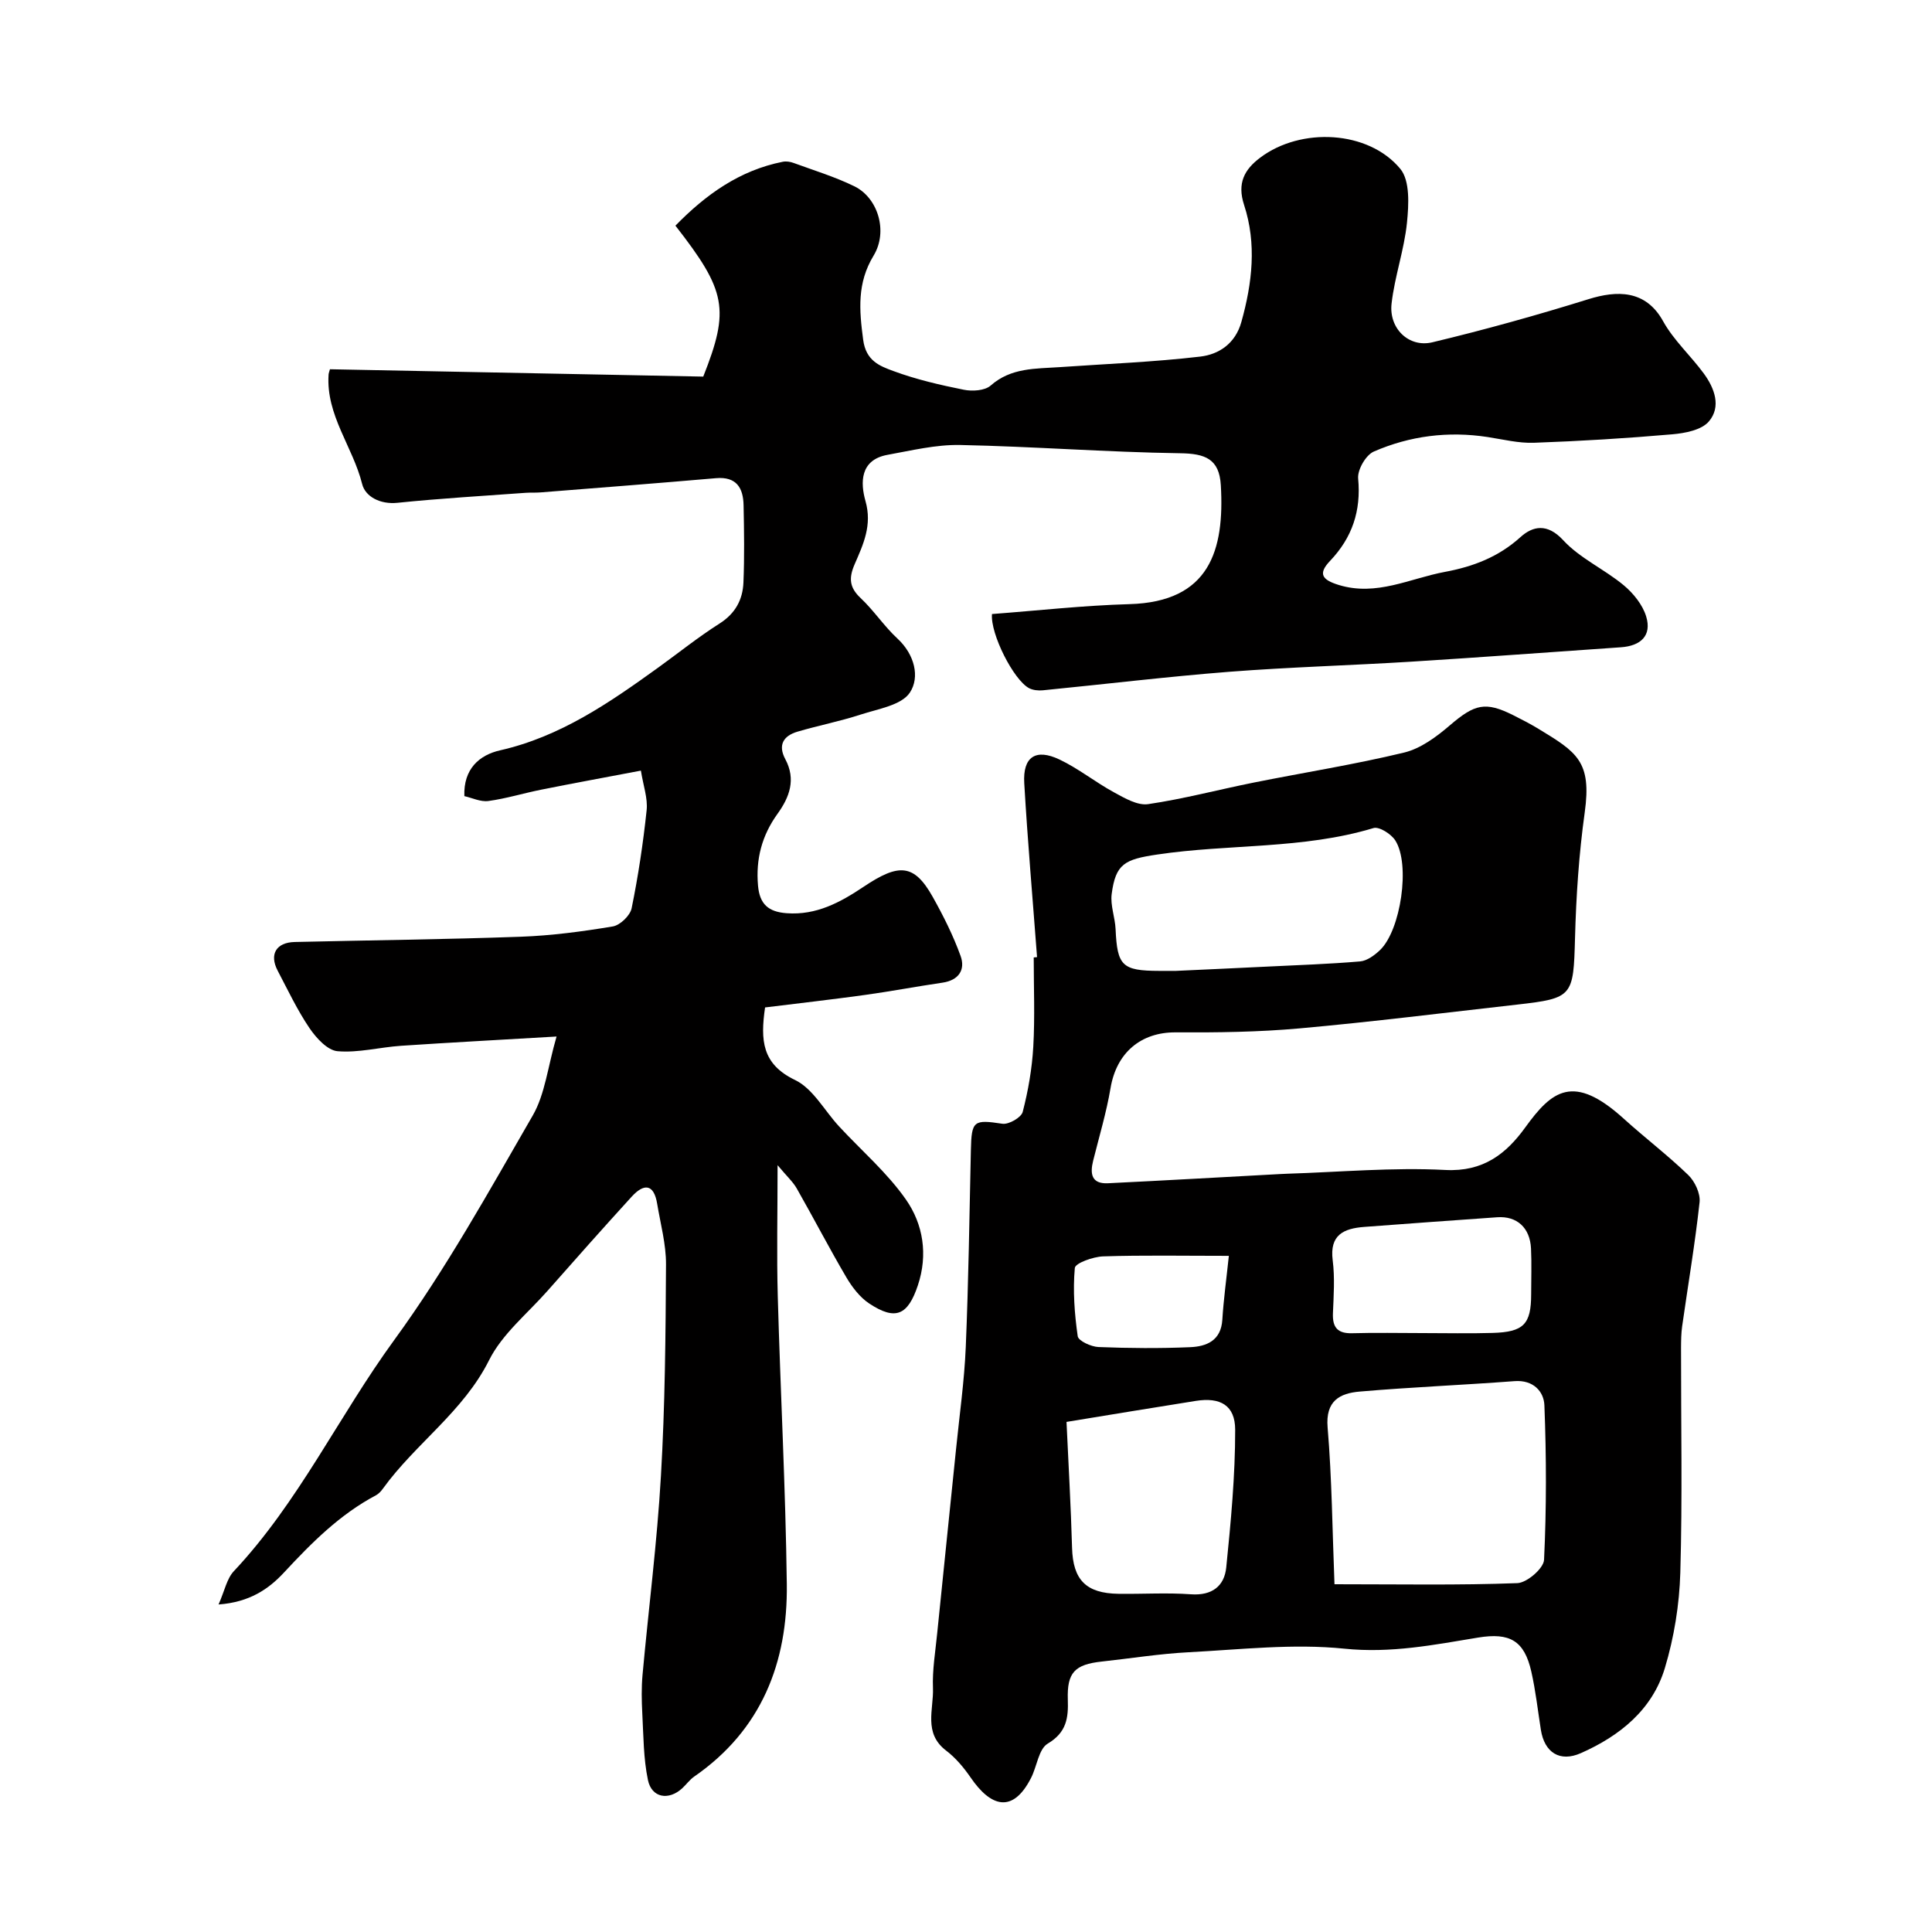
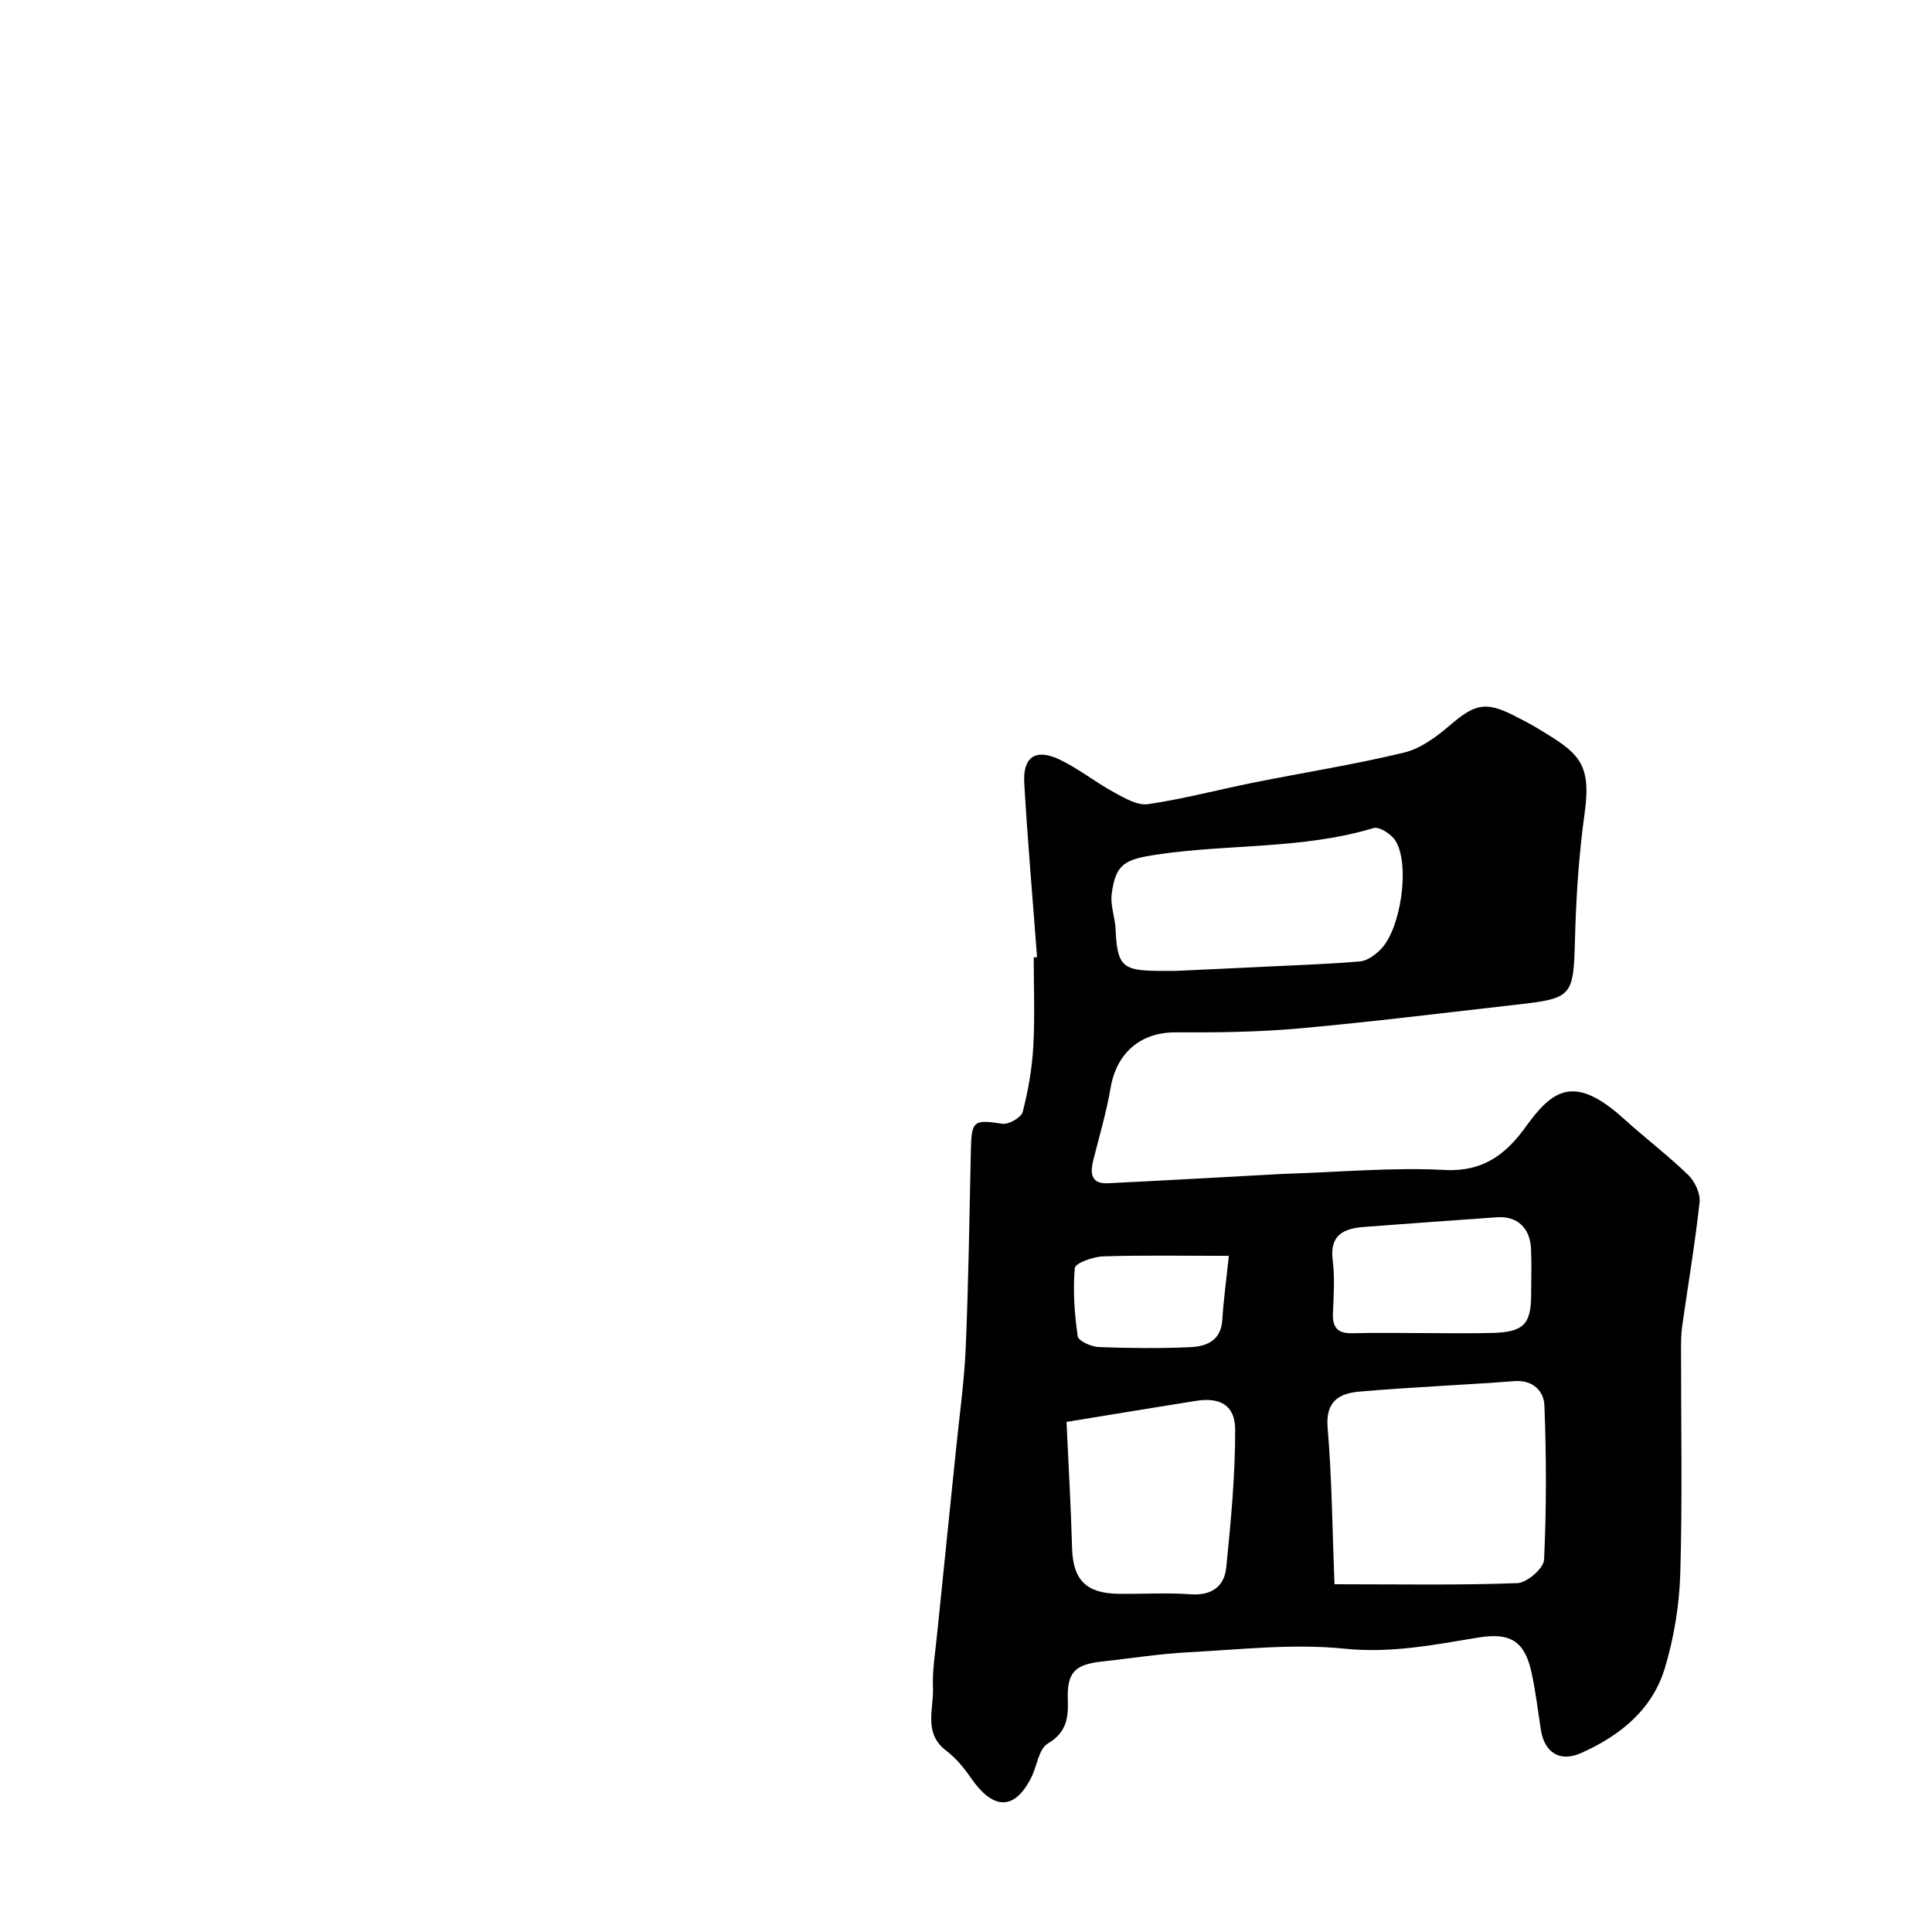
<svg xmlns="http://www.w3.org/2000/svg" enable-background="new 0 0 400 400" viewBox="0 0 400 400">
-   <path d="m205.38 127.13c9.45-.71 18.95-1.78 28.47-2.05 16.59-.47 19.69-11.14 18.91-24.61-.32-5.49-3.26-6.56-8.43-6.63-15.19-.22-30.36-1.4-45.55-1.71-5-.1-10.06 1.14-15.04 2.04-5.71 1.04-5.62 5.8-4.55 9.57 1.42 5-.46 8.97-2.24 13.07-1.23 2.83-1.13 4.79 1.22 7 2.75 2.58 4.87 5.84 7.64 8.4 3.56 3.29 4.68 7.99 2.57 11.18-1.74 2.63-6.6 3.38-10.21 4.56-4.29 1.4-8.75 2.26-13.08 3.54-2.89.86-4.07 2.75-2.5 5.69 2.24 4.18.88 7.86-1.62 11.32-3.22 4.47-4.52 9.35-4.03 14.87.34 3.83 2.14 5.42 5.92 5.7 6.16.46 11.12-2.25 15.92-5.46 7.24-4.85 10.43-4.88 14.33 2.08 2.2 3.93 4.25 8.01 5.77 12.23 1.03 2.85-.38 5.04-3.75 5.53-5.33.78-10.62 1.79-15.96 2.53-6.94.96-13.89 1.75-20.77 2.6-.99 6.82-.63 11.74 6.2 15.02 3.72 1.78 6.09 6.34 9.12 9.61 4.66 5.03 9.97 9.59 13.85 15.15 3.57 5.11 4.58 11.41 2.47 17.74-2.08 6.24-4.64 7.36-10.06 3.79-1.95-1.29-3.56-3.4-4.77-5.46-3.55-6.04-6.78-12.28-10.25-18.37-.77-1.36-2-2.46-3.97-4.82 0 10.01-.2 18.6.04 27.17.55 19.87 1.62 39.73 1.87 59.59.2 16.23-5.23 30.17-19.17 39.82-.94.65-1.64 1.65-2.5 2.44-2.8 2.56-6.31 1.97-7.08-1.72-.94-4.49-.92-9.18-1.17-13.79-.14-2.66-.19-5.35.05-7.99 1.25-13.74 3.02-27.44 3.81-41.2.85-14.57.97-29.19 1.05-43.79.02-4.18-1.14-8.37-1.83-12.54-.69-4.18-2.76-4.23-5.28-1.47-5.89 6.46-11.7 13-17.48 19.56-4.14 4.68-9.33 8.87-12.04 14.29-5.35 10.69-15.24 17.26-21.97 26.58-.38.53-.87 1.08-1.43 1.38-7.5 3.97-13.34 9.84-19.05 15.99-3.19 3.44-7.14 6.16-13.56 6.63 1.27-2.87 1.71-5.34 3.15-6.88 13.44-14.3 21.76-32.16 33.21-47.86 10.7-14.68 19.58-30.73 28.69-46.5 2.55-4.42 3.09-10.01 4.93-16.35-11.86.7-22.04 1.24-32.21 1.92-4.4.3-8.83 1.49-13.14 1.12-2.09-.18-4.42-2.74-5.81-4.79-2.53-3.74-4.48-7.88-6.59-11.9-1.76-3.37-.3-5.83 3.54-5.92 15.6-.37 31.2-.53 46.79-1.09 6.38-.23 12.76-1.08 19.06-2.13 1.51-.25 3.59-2.25 3.9-3.75 1.37-6.71 2.39-13.51 3.11-20.32.26-2.46-.69-5.05-1.19-8.19-7.21 1.37-13.93 2.6-20.62 3.94-3.67.73-7.27 1.85-10.96 2.35-1.62.22-3.38-.66-4.97-1.01-.21-5.65 3.12-8.51 7.39-9.48 12.48-2.83 22.62-9.84 32.7-17.1 4.24-3.06 8.33-6.35 12.74-9.15 3.27-2.07 4.8-4.94 4.95-8.49.22-5.32.14-10.66.03-15.99-.07-3.6-1.46-5.98-5.7-5.62-12.13 1.05-24.26 1.99-36.39 2.95-.99.08-2 .01-3 .08-8.86.65-17.73 1.16-26.57 2.07-3.61.37-6.67-1.3-7.31-3.89-1.92-7.7-7.52-14.25-6.95-22.66.02-.32.16-.62.28-1.1 25.87.51 51.78 1.02 77.29 1.52 5.52-13.94 4.76-17.76-5.76-31.25 6.23-6.38 13.23-11.45 22.24-13.23.7-.14 1.53-.01 2.21.24 4.23 1.55 8.57 2.87 12.6 4.84 4.9 2.4 7.01 9.36 3.98 14.35-3.45 5.69-2.98 11.24-2.16 17.43.58 4.39 3.45 5.43 6.23 6.46 4.7 1.74 9.66 2.89 14.59 3.88 1.77.36 4.36.2 5.57-.86 4.25-3.75 9.32-3.47 14.33-3.82 9.69-.68 19.42-1.05 29.06-2.18 3.86-.45 7.27-2.68 8.52-7.16 2.26-8.06 3.19-16.21.57-24.22-1.49-4.54.07-7.36 3.33-9.81 8.43-6.35 22.4-5.67 29.01 2.32 2.03 2.46 1.75 7.43 1.38 11.13-.57 5.64-2.55 11.13-3.19 16.76-.59 5.15 3.57 9.18 8.44 8.02 10.87-2.6 21.66-5.61 32.33-8.93 5.85-1.82 11.82-1.99 15.44 4.55 2.19 3.96 5.73 7.15 8.44 10.85 2.23 3.04 3.64 6.88 1.04 9.92-1.52 1.78-4.93 2.43-7.58 2.66-9.52.83-19.06 1.41-28.61 1.75-3.19.12-6.43-.7-9.63-1.19-8.15-1.25-16.08-.24-23.55 3.01-1.65.72-3.41 3.78-3.24 5.58.63 6.71-1.23 12.24-5.82 17.06-2.55 2.68-1.64 3.92 1.8 4.98 7.84 2.4 14.73-1.36 22-2.71 5.8-1.08 11.07-3.07 15.62-7.19 2.53-2.29 5.54-2.96 8.86.64 3.46 3.75 8.51 5.99 12.51 9.31 2 1.66 3.92 4.04 4.66 6.46 1.22 4.01-1.16 6.11-5.22 6.39-14.46.99-28.92 2.08-43.39 2.98-12.54.78-25.11 1.12-37.63 2.09-12.91 1.01-25.78 2.57-38.67 3.84-.93.09-2.04-.02-2.85-.44-3.22-1.71-8.04-11.25-7.68-15.35z" fill="#010000" />
  <path d="m214.71 198.16c-.9-12.01-1.95-24-2.65-36.02-.32-5.44 2.36-7.24 7.3-4.89 3.95 1.88 7.44 4.71 11.31 6.81 2.18 1.19 4.84 2.75 7.03 2.43 7.36-1.08 14.59-3.01 21.89-4.47 10.37-2.08 20.85-3.73 31.12-6.21 3.43-.83 6.71-3.27 9.48-5.65 5.12-4.38 7.32-4.99 13.12-2.08 1.76.88 3.52 1.79 5.2 2.81 7.99 4.85 11.06 6.75 9.59 17.32-1.2 8.61-1.78 17.34-2.01 26.04-.33 12.01-.42 12.44-11.99 13.74-14.99 1.69-29.95 3.57-44.97 4.92-8.54.77-17.17.88-25.75.83-7.17-.04-12.22 4.21-13.45 11.52-.86 5.08-2.36 10.06-3.61 15.07-.67 2.7-.34 4.81 3.06 4.65 11.86-.58 23.72-1.26 35.58-1.9.5-.03 1-.05 1.5-.07 10.93-.34 21.9-1.35 32.78-.78 7.87.41 12.61-3.36 16.55-8.81 5.5-7.6 9.94-11.28 20.4-1.8 4.38 3.97 9.11 7.56 13.36 11.67 1.36 1.32 2.52 3.81 2.33 5.61-.94 8.6-2.39 17.13-3.61 25.7-.21 1.47-.22 2.97-.23 4.46-.02 15.52.3 31.04-.15 46.55-.19 6.62-1.29 13.41-3.2 19.75-2.6 8.63-9.33 14.04-17.37 17.6-4.39 1.95-7.56-.13-8.3-4.82-.63-4.01-1.08-8.07-1.97-12.02-1.45-6.46-4.47-8.15-11.01-7.08-9.15 1.51-18.1 3.29-27.7 2.3-10.62-1.09-21.5.18-32.25.74-6.02.31-12 1.28-18.01 1.93-5.54.6-7.19 2.26-7 7.86.13 3.84-.26 6.81-4.16 9.13-1.88 1.12-2.23 4.72-3.45 7.1-3.85 7.54-8.42 5.88-12.48-.04-1.43-2.08-3.13-4.12-5.12-5.63-4.73-3.61-2.54-8.55-2.71-12.93-.15-3.75.5-7.53.87-11.29 1.28-12.73 2.62-25.46 3.91-38.19.71-7.03 1.71-14.05 2.01-21.09.57-13.59.76-27.19 1.06-40.78.13-6.15.57-6.39 6.52-5.49 1.31.2 3.91-1.29 4.21-2.45 1.14-4.4 1.93-8.96 2.19-13.49.35-6.14.09-12.32.09-18.49.22-.03.45-.05.69-.07zm61.58 129.84c13.6 0 25.74.23 37.86-.23 1.99-.07 5.45-3.06 5.53-4.83.51-10.64.49-21.34.07-31.99-.11-2.86-2.31-5.3-6.19-5-10.67.81-21.38 1.24-32.04 2.16-4.13.35-7.12 1.91-6.65 7.44.89 10.62.98 21.31 1.42 32.45zm-32.82-126.99c6.26-.29 12.51-.57 18.77-.88 6.45-.32 12.91-.53 19.35-1.08 1.44-.12 2.99-1.27 4.11-2.33 4.32-4.1 6.35-17.8 3.17-22.73-.85-1.33-3.33-2.9-4.5-2.55-14.62 4.42-29.9 3.26-44.77 5.48-6.73 1-8.62 1.9-9.44 8.19-.3 2.34.7 4.83.81 7.26.34 7.59 1.35 8.62 9.01 8.64 1.16-.01 2.33-.01 3.49 0zm-22.66 93.38c.41 8.94.91 17.51 1.15 26.09.19 6.58 2.85 9.41 9.62 9.5 5 .07 10.02-.26 14.99.1 4.36.31 6.92-1.69 7.31-5.55.96-9.48 1.86-19.01 1.85-28.51 0-5.1-3.12-6.78-8.15-5.98-8.69 1.37-17.38 2.82-26.77 4.35zm73.7-18.39c4.83 0 9.66.11 14.48-.03 6.48-.18 8.01-1.8 8.02-8 0-3.16.12-6.33-.03-9.48-.21-4.32-2.93-6.76-7-6.47-9.18.65-18.36 1.3-27.54 2-4.2.32-7.2 1.62-6.52 6.91.46 3.6.2 7.32.05 10.97-.12 2.99 1.01 4.23 4.06 4.13 4.82-.14 9.65-.03 14.48-.03zm-40.09-15.99c-9.44 0-17.74-.16-26.03.11-2.07.07-5.77 1.4-5.86 2.4-.42 4.67-.07 9.46.6 14.13.14.97 2.78 2.18 4.31 2.24 6.31.25 12.64.3 18.95.03 3.4-.14 6.41-1.34 6.68-5.68.26-4.2.84-8.39 1.35-13.23z" fill="#010000" />
</svg>